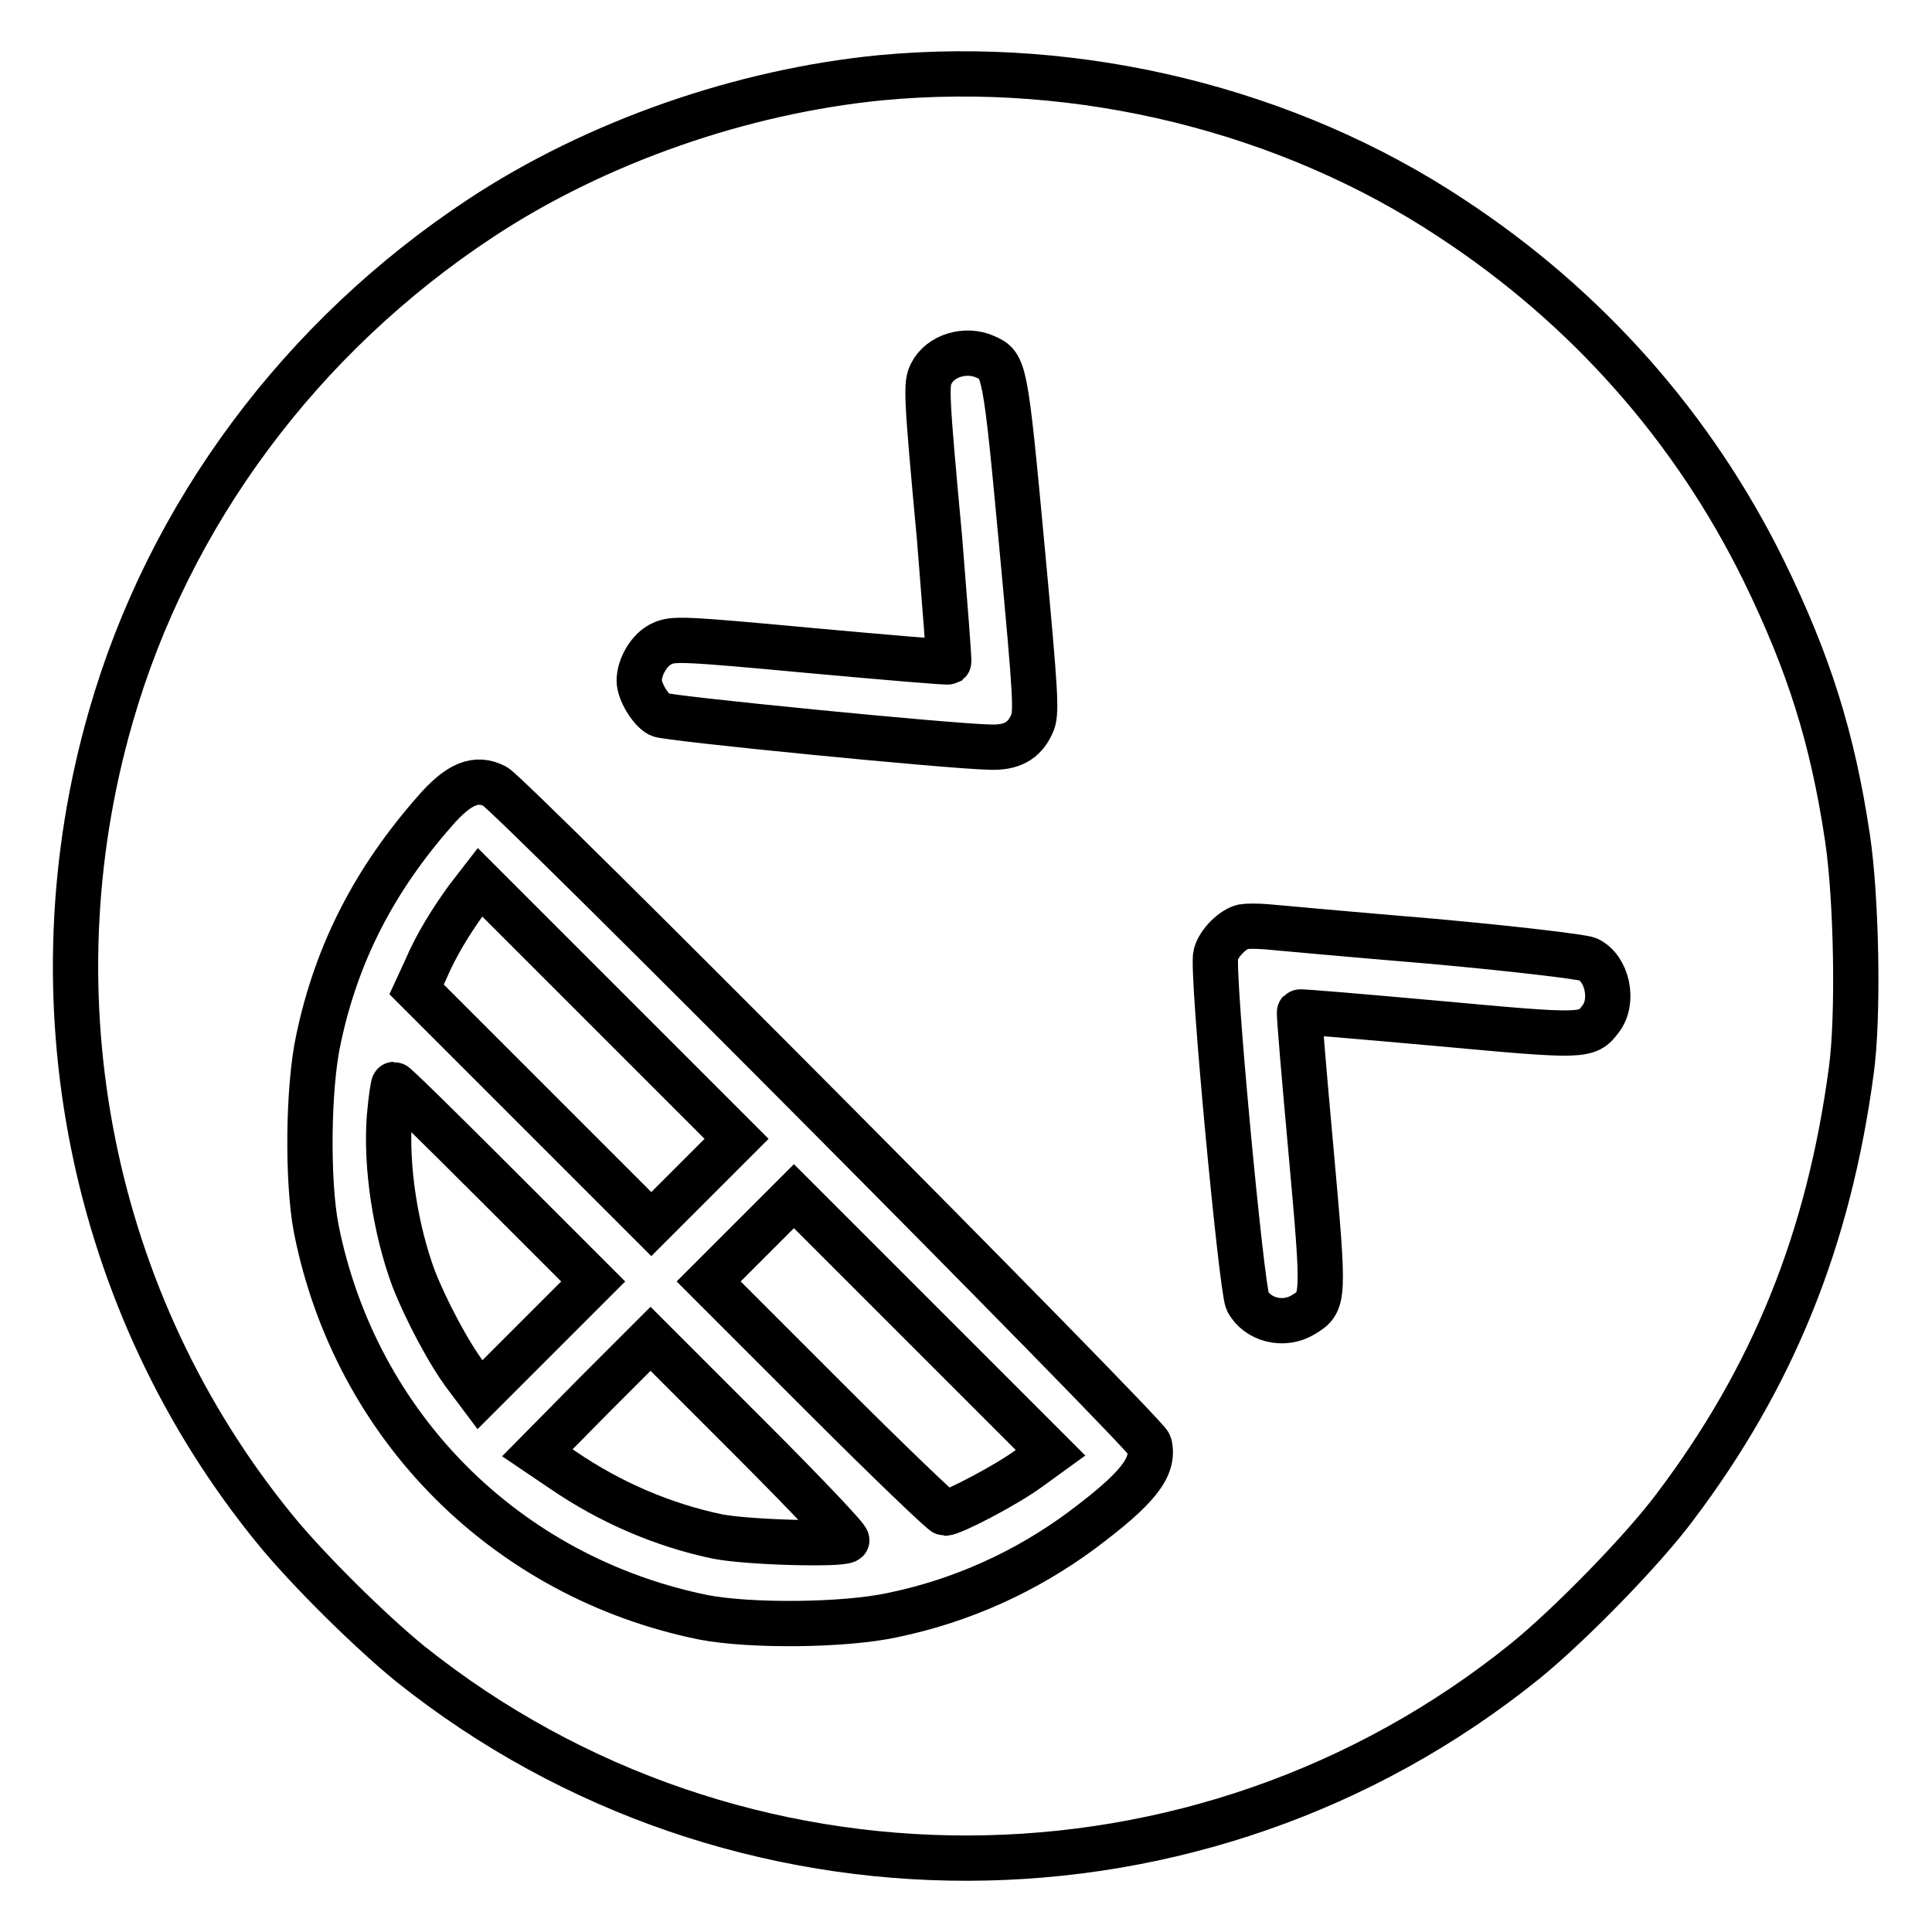
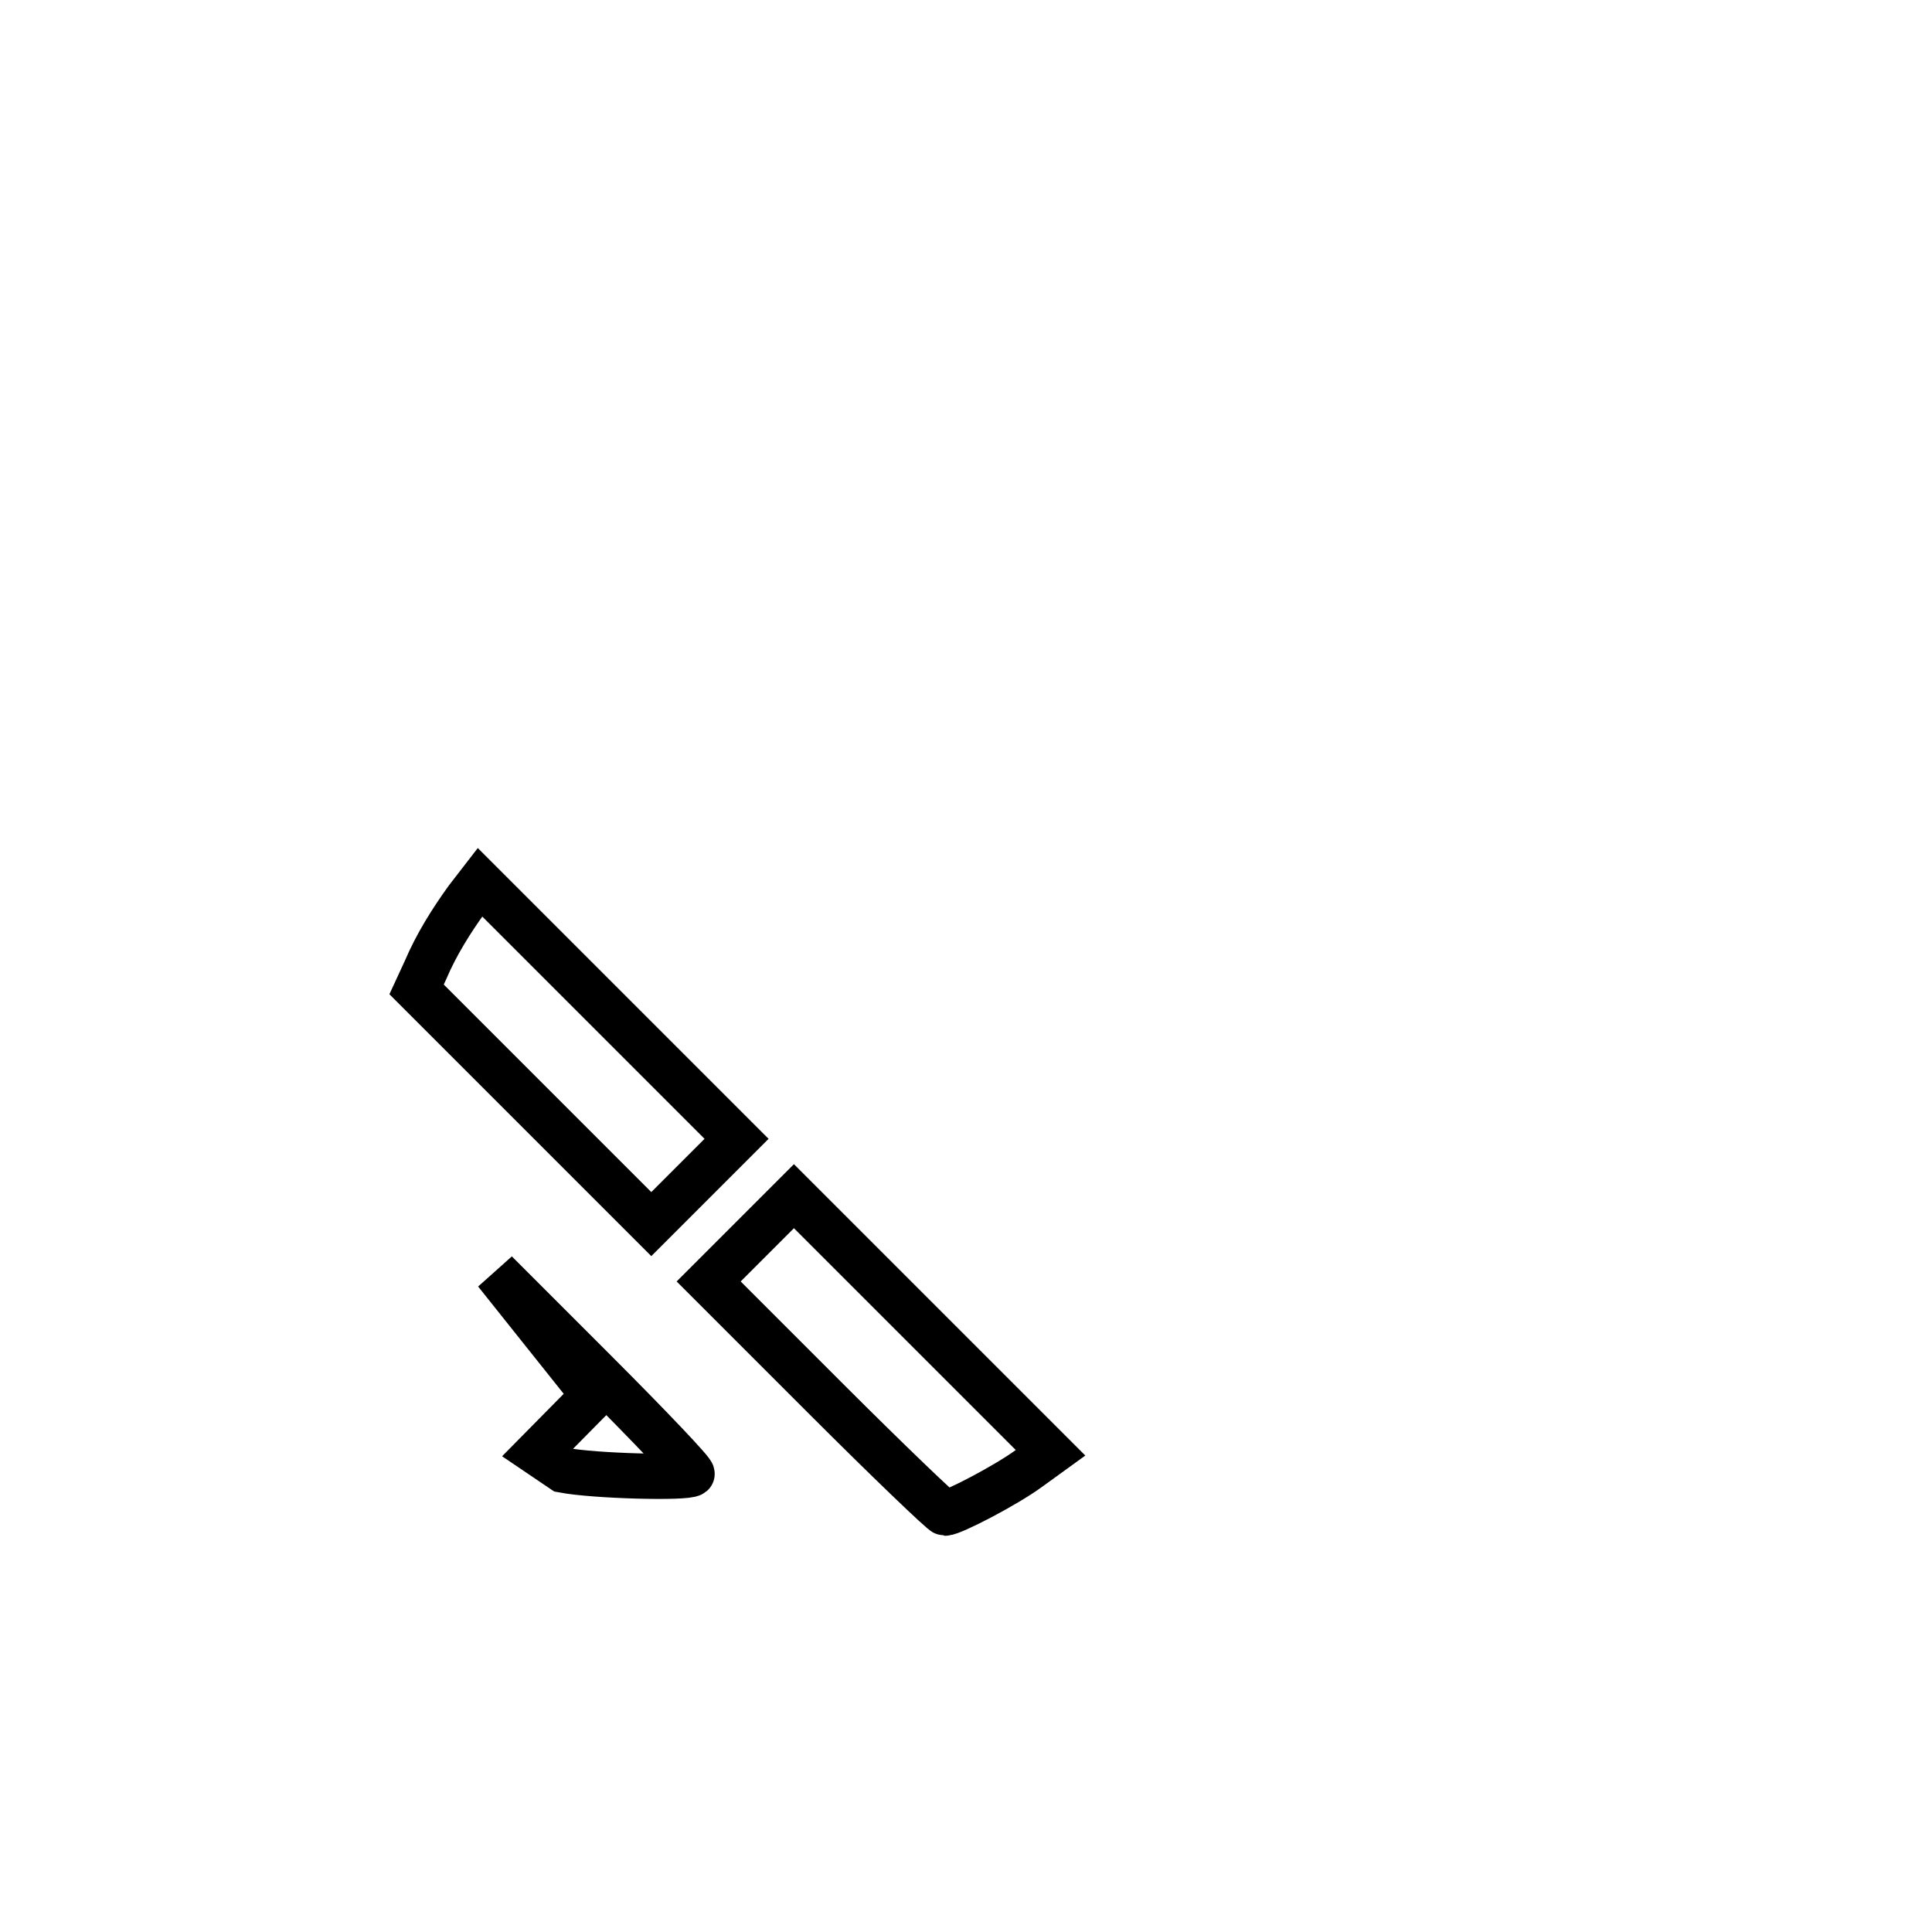
<svg xmlns="http://www.w3.org/2000/svg" version="1.1" x="0px" y="0px" viewBox="0 0 256 256" enable-background="new 0 0 256 256" xml:space="preserve">
  <g>
    <g>
      <g>
-         <path stroke-width="6" fill-opacity="0" stroke="#000000" d="M116.7,10.3C98.3,12.1,79,18.8,63.7,28.9c-23.8,15.7-41.3,39.2-49,66C3.9,132.3,12,172.7,36.4,202.6c4.3,5.3,12.7,13.6,18,17.9c43.1,34.4,104.7,34.3,147.7-0.4c5.8-4.7,15.6-14.7,19.9-20.5c12.9-17.1,20.3-35.3,23.3-57.7c1-7.2,0.7-22.9-0.5-30.9c-2-13.3-5.1-23.1-11.1-35.4c-9.3-18.9-23.4-34.9-41.4-46.7C170.7,14.6,143.2,7.8,116.7,10.3z M130.6,47.3c2.5,1.1,2.6,1.4,4.8,25c1.9,20.4,2,22.3,1.3,23.7c-1,2.2-2.7,3.1-5.5,3c-5.4-0.1-42.9-3.8-43.8-4.3c-1.2-0.6-2.7-3.1-2.7-4.5c0-1.9,1.4-4.2,3-4.9c1.5-0.7,2.5-0.7,19.7,0.9c9.9,0.9,18.1,1.6,18.3,1.5c0.1-0.1-0.5-7.5-1.2-16.3c-1.8-19.4-1.8-20.5-1.1-21.9C124.6,47.1,128,46.1,130.6,47.3z M65.6,104.2c2.2,1.2,86.3,85.8,86.7,87.2c0.7,3-1.5,5.8-9,11.4c-7.3,5.4-15.8,9.3-25,11.2c-6.4,1.4-18.9,1.5-25.1,0.3C67.1,209,47.1,189,41.9,162.8c-1.2-6.2-1.1-18.7,0.3-25.1c2.4-11.4,7.4-21.1,15.4-30.2C60.8,103.8,63.1,102.9,65.6,104.2z M189.5,124.7c11.2,1,20.2,2.1,20.9,2.4c2.6,1.2,3.5,5.6,1.7,7.9c-1.8,2.4-2.1,2.4-21.7,0.6c-10-0.9-18.2-1.6-18.2-1.5c-0.1,0.1,0.6,8.3,1.5,18.2c1.8,20,1.8,20.2-1,21.9c-2.6,1.6-6.1,0.7-7.4-1.8c-0.8-1.7-4.8-43.9-4.2-45.9c0.4-1.6,2.3-3.4,3.6-3.7c0.6-0.1,1.9-0.1,3.1,0C168.9,122.9,178.7,123.8,189.5,124.7z" />
        <path stroke-width="6" fill-opacity="0" stroke="#000000" d="M61.9,119.1c-2.1,2.9-4.1,6.1-5.5,9.4l-1.2,2.6l15.6,15.6l15.5,15.5l5.7-5.7l5.6-5.6l-17-17l-17-17L61.9,119.1z" />
-         <path stroke-width="6" fill-opacity="0" stroke="#000000" d="M51.6,148c-0.5,6.6,0.8,14.9,3.2,21.4c1.6,4.1,4.7,10,7,13l1.8,2.4l7.5-7.5l7.5-7.5l-13-13c-7.2-7.2-13.2-13.1-13.4-13.1C52.1,143.7,51.8,145.7,51.6,148z" />
        <path stroke-width="6" fill-opacity="0" stroke="#000000" d="M99.5,164.2l-5.6,5.6l15.4,15.4c8.4,8.4,15.6,15.3,15.9,15.3c1,0,8.1-3.7,11.1-5.9l2.9-2.1l-17-17c-9.4-9.4-17-17-17-17S102.7,161,99.5,164.2z" />
-         <path stroke-width="6" fill-opacity="0" stroke="#000000" d="M78.7,184.9l-7.5,7.6l3.4,2.3c6.3,4.3,13.3,7.3,20.5,8.8c4.2,0.8,16.4,1.1,17.1,0.5c0.2-0.2-5.6-6.3-12.8-13.5l-13.2-13.2L78.7,184.9z" />
+         <path stroke-width="6" fill-opacity="0" stroke="#000000" d="M78.7,184.9l-7.5,7.6l3.4,2.3c4.2,0.8,16.4,1.1,17.1,0.5c0.2-0.2-5.6-6.3-12.8-13.5l-13.2-13.2L78.7,184.9z" />
      </g>
    </g>
  </g>
</svg>